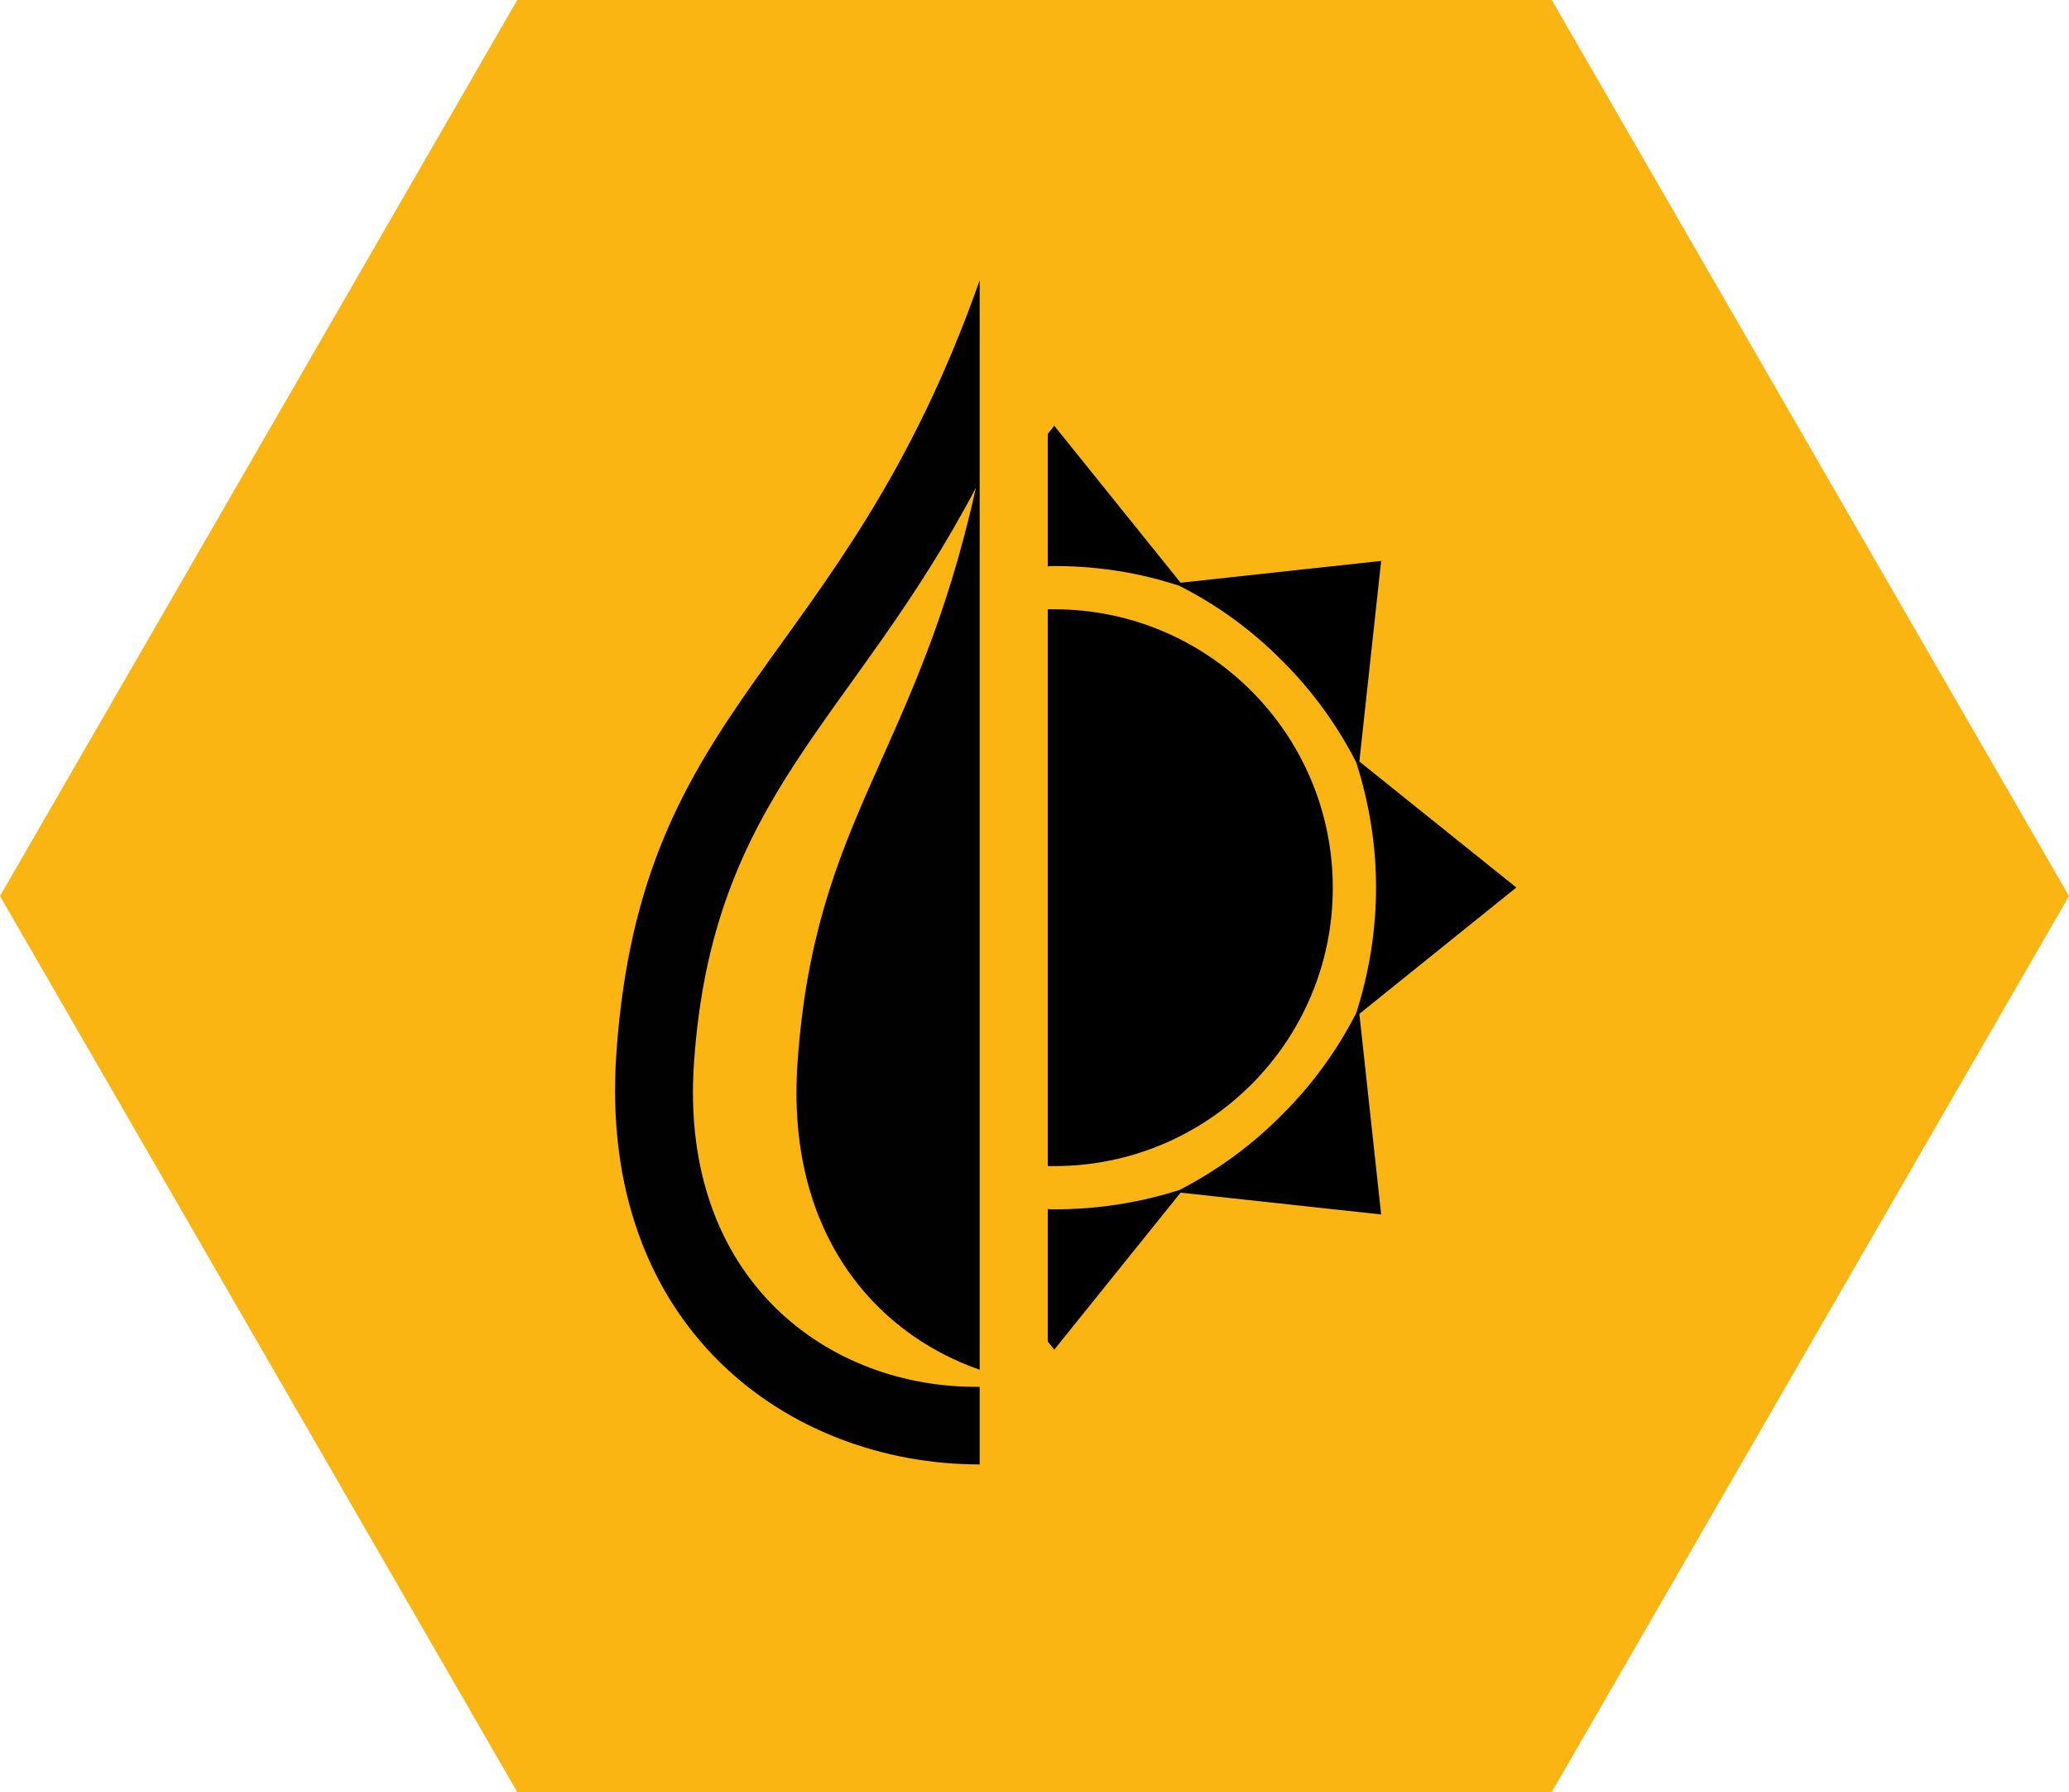
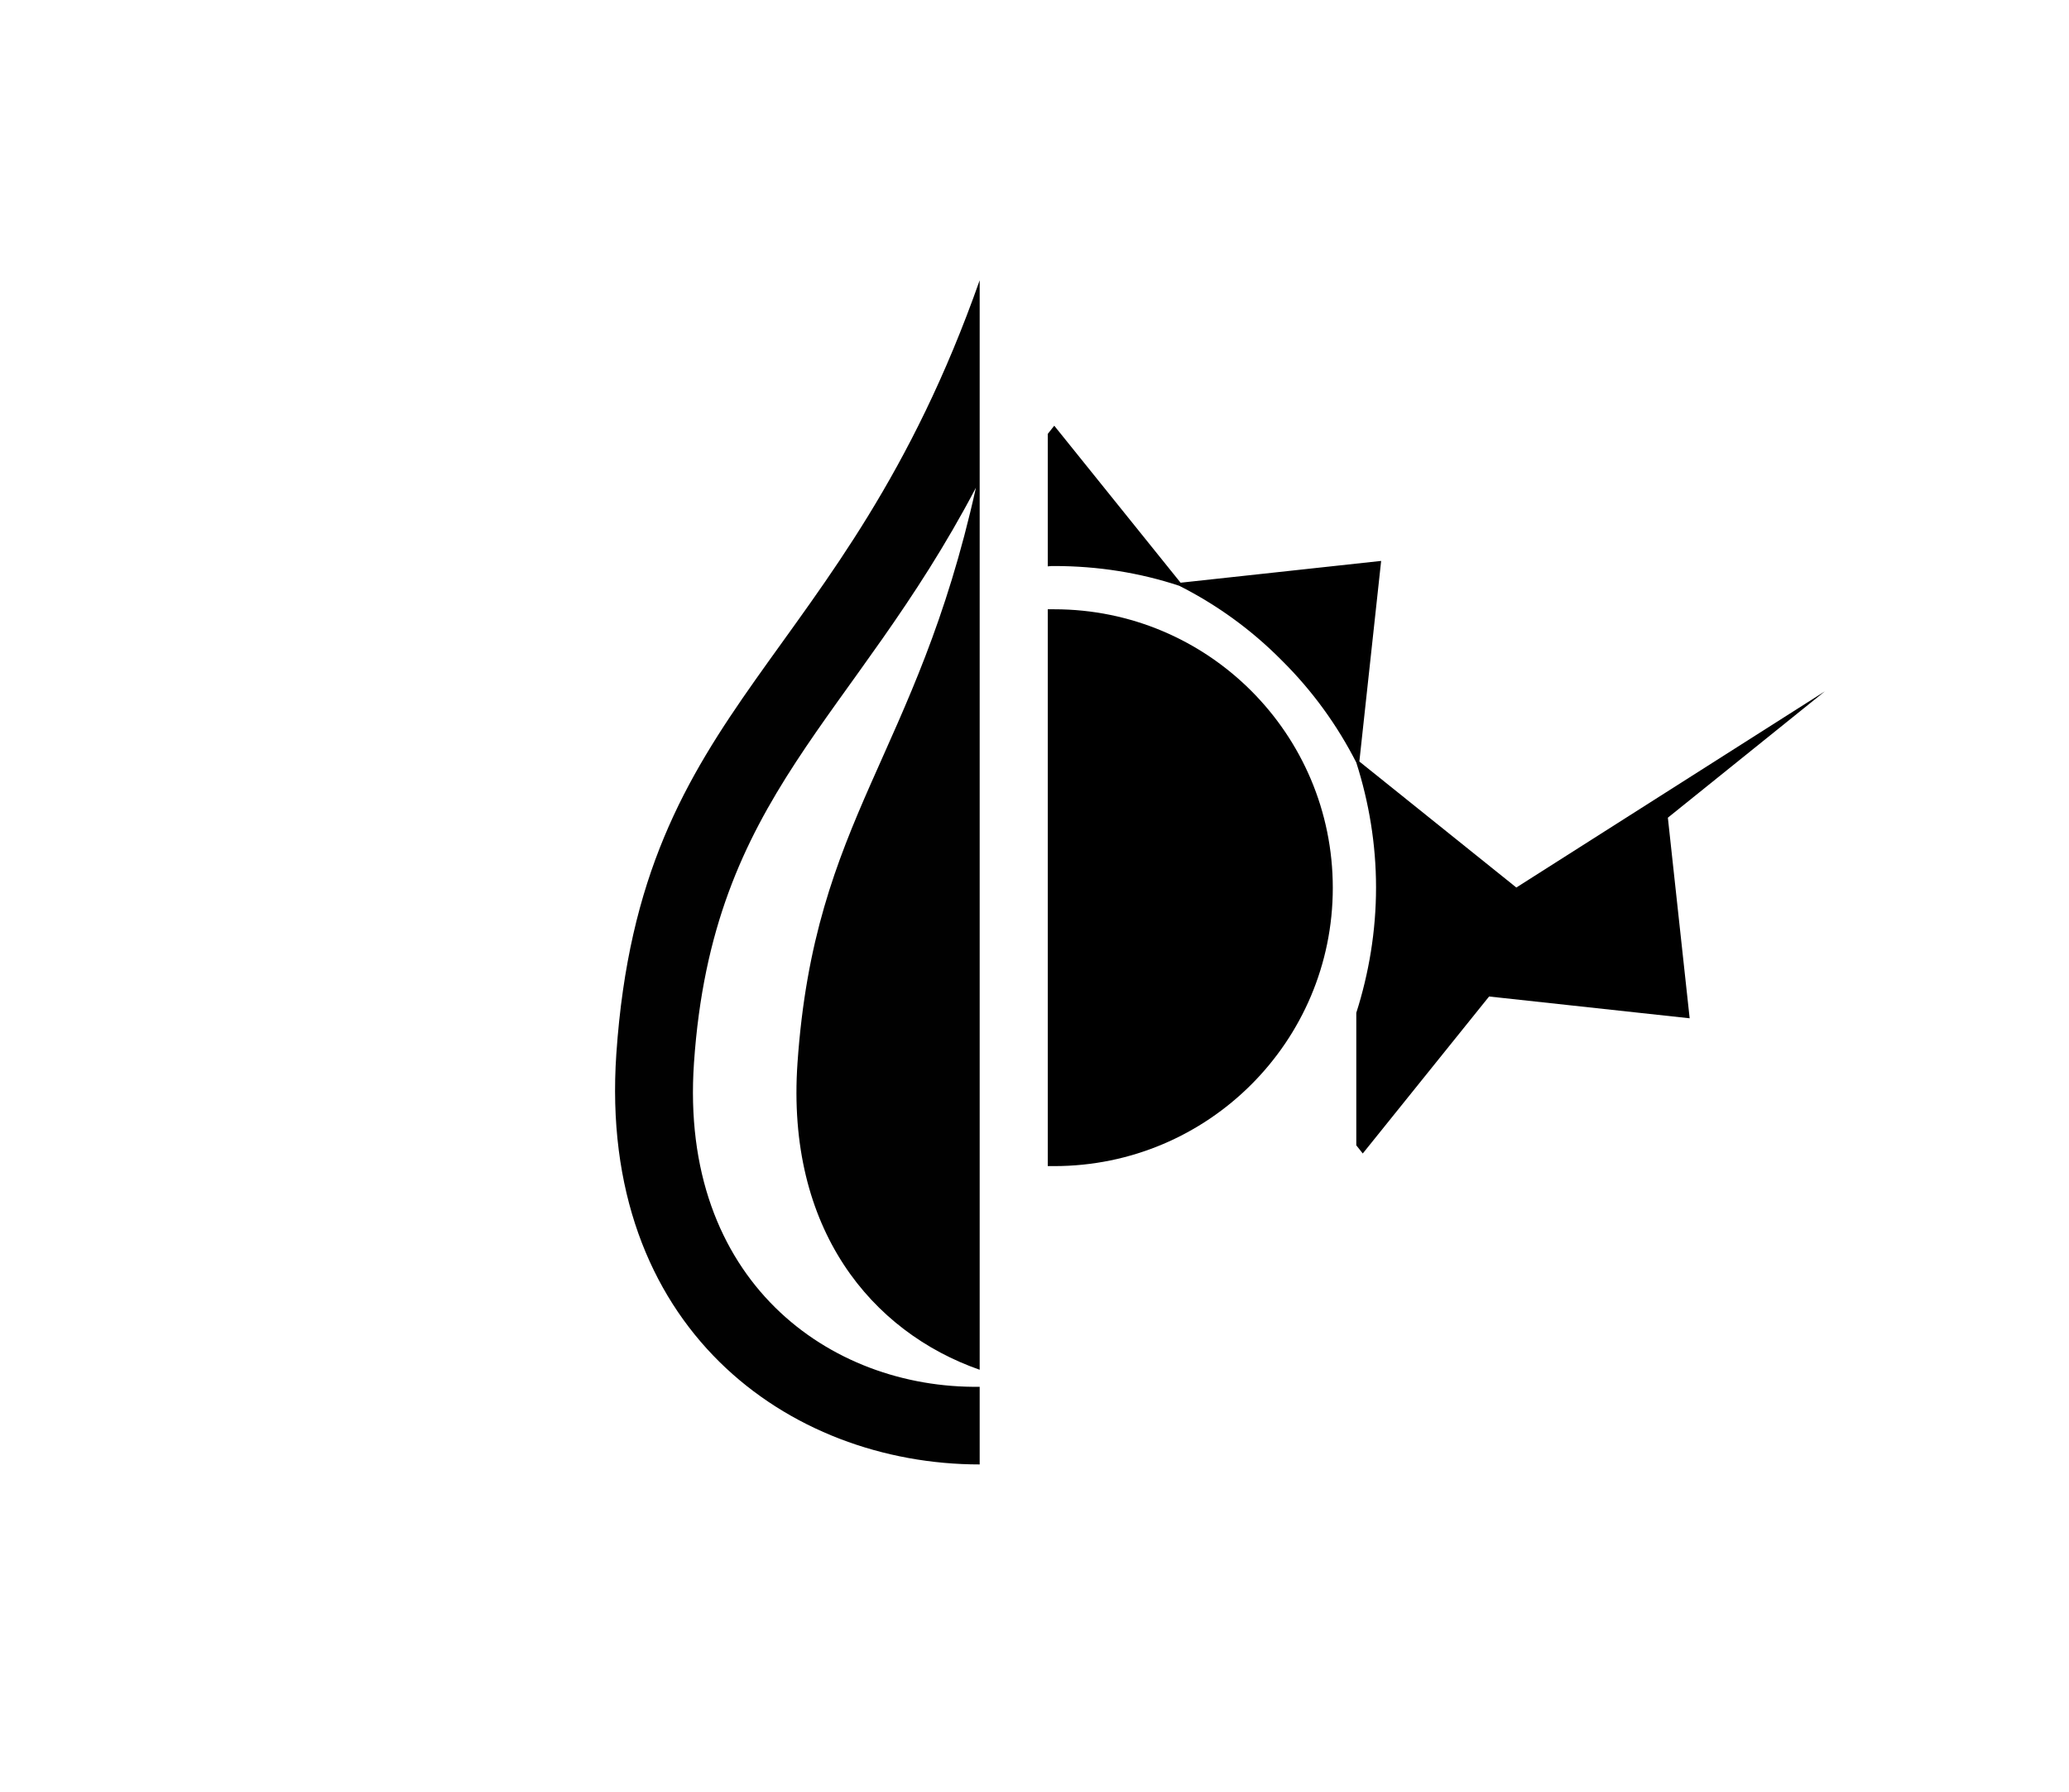
<svg xmlns="http://www.w3.org/2000/svg" id="Livello_2" viewBox="0 0 60.76 52.62">
  <defs>
    <style>.cls-1{fill:#010101;}.cls-2{fill:#fab512;}</style>
  </defs>
  <g id="Livello_1-2">
-     <polygon class="cls-2" points="15.19 0 0 26.31 15.19 52.62 45.57 52.62 60.76 26.31 45.57 0 15.19 0" />
    <path class="cls-1" d="M28.77,40.22V8.23c-4.04,11.46-9.95,12.23-10.67,22.71-.55,8.04,5.06,12.06,10.67,12.06v-2.28c-4.4.06-8.83-3.11-8.39-9.51.54-7.89,4.67-10.02,8.28-16.89-1.75,7.89-4.74,9.67-5.24,16.89-.34,4.89,2.18,7.9,5.35,9.01Z" />
    <path d="M39.14,26.07c0,4.51-3.66,8.17-8.18,8.17h-.19v-16.35h.19c4.52,0,8.18,3.66,8.18,8.18Z" />
-     <path d="M44.53,26.06l-4.61-3.7.64-5.89-5.89.64-3.71-4.61-.19.24v3.89c.06-.01.13-.01.19-.01,1.29,0,2.52.2,3.67.58,1.09.55,2.11,1.28,3.01,2.19.91.9,1.64,1.92,2.19,3,.37,1.16.58,2.39.58,3.67s-.21,2.52-.58,3.68c-.55,1.08-1.28,2.1-2.19,3-.9.91-1.92,1.64-3,2.2-1.16.37-2.39.57-3.68.57-.06,0-.13,0-.19-.01v3.89l.19.24,3.71-4.61,5.89.64-.64-5.89,4.61-3.71Z" />
+     <path d="M44.53,26.06l-4.61-3.7.64-5.89-5.89.64-3.71-4.61-.19.24v3.89c.06-.01.13-.01.19-.01,1.29,0,2.52.2,3.67.58,1.09.55,2.11,1.28,3.01,2.19.91.9,1.64,1.92,2.19,3,.37,1.16.58,2.39.58,3.67s-.21,2.52-.58,3.68v3.89l.19.24,3.71-4.61,5.89.64-.64-5.89,4.61-3.71Z" />
  </g>
</svg>